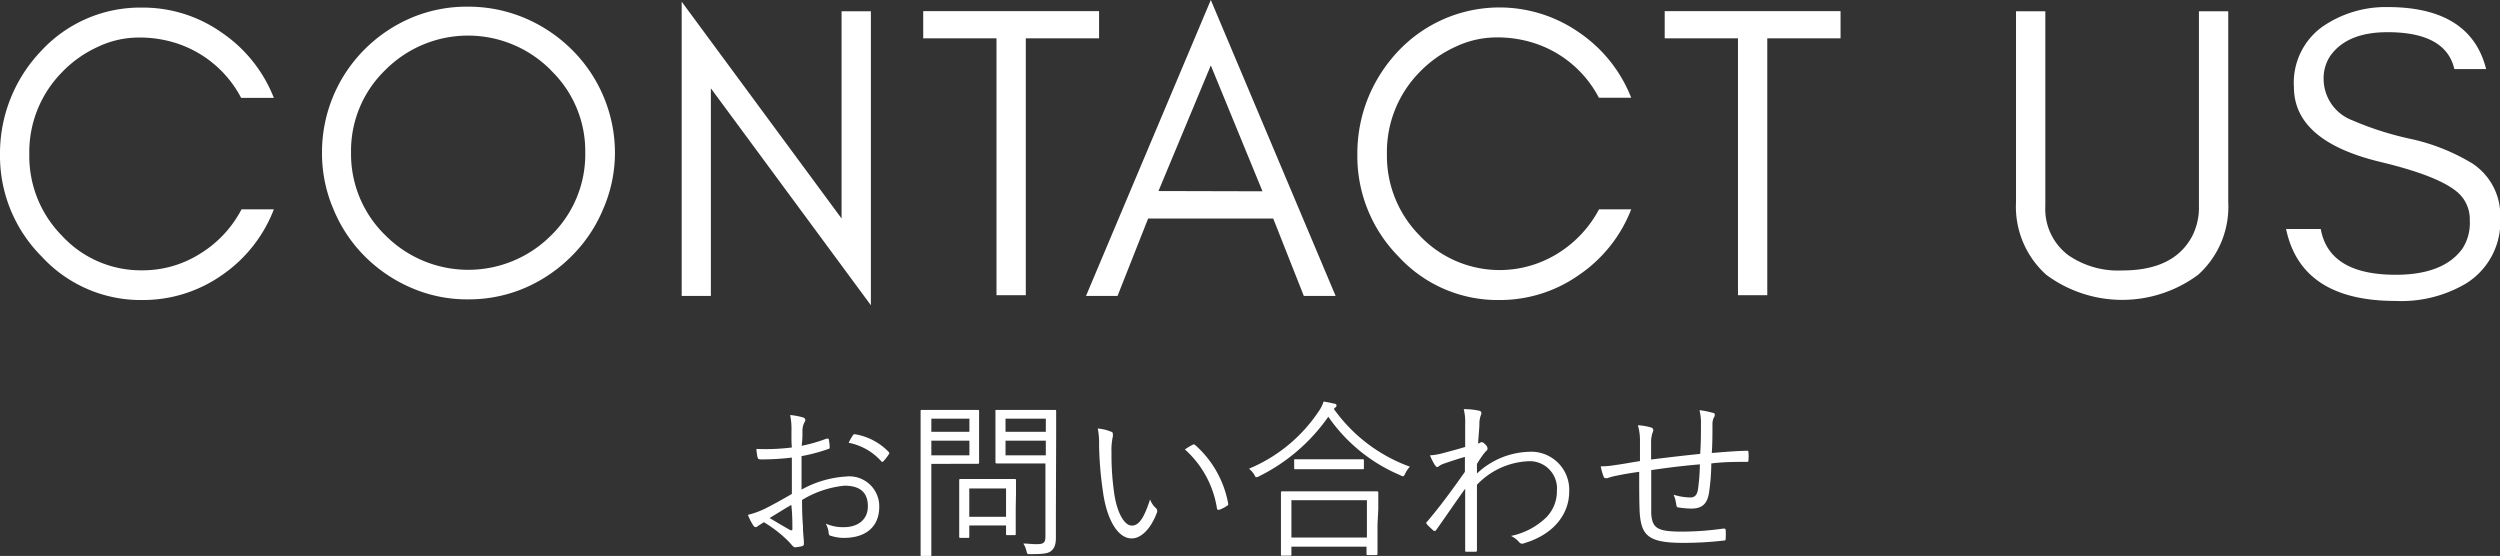
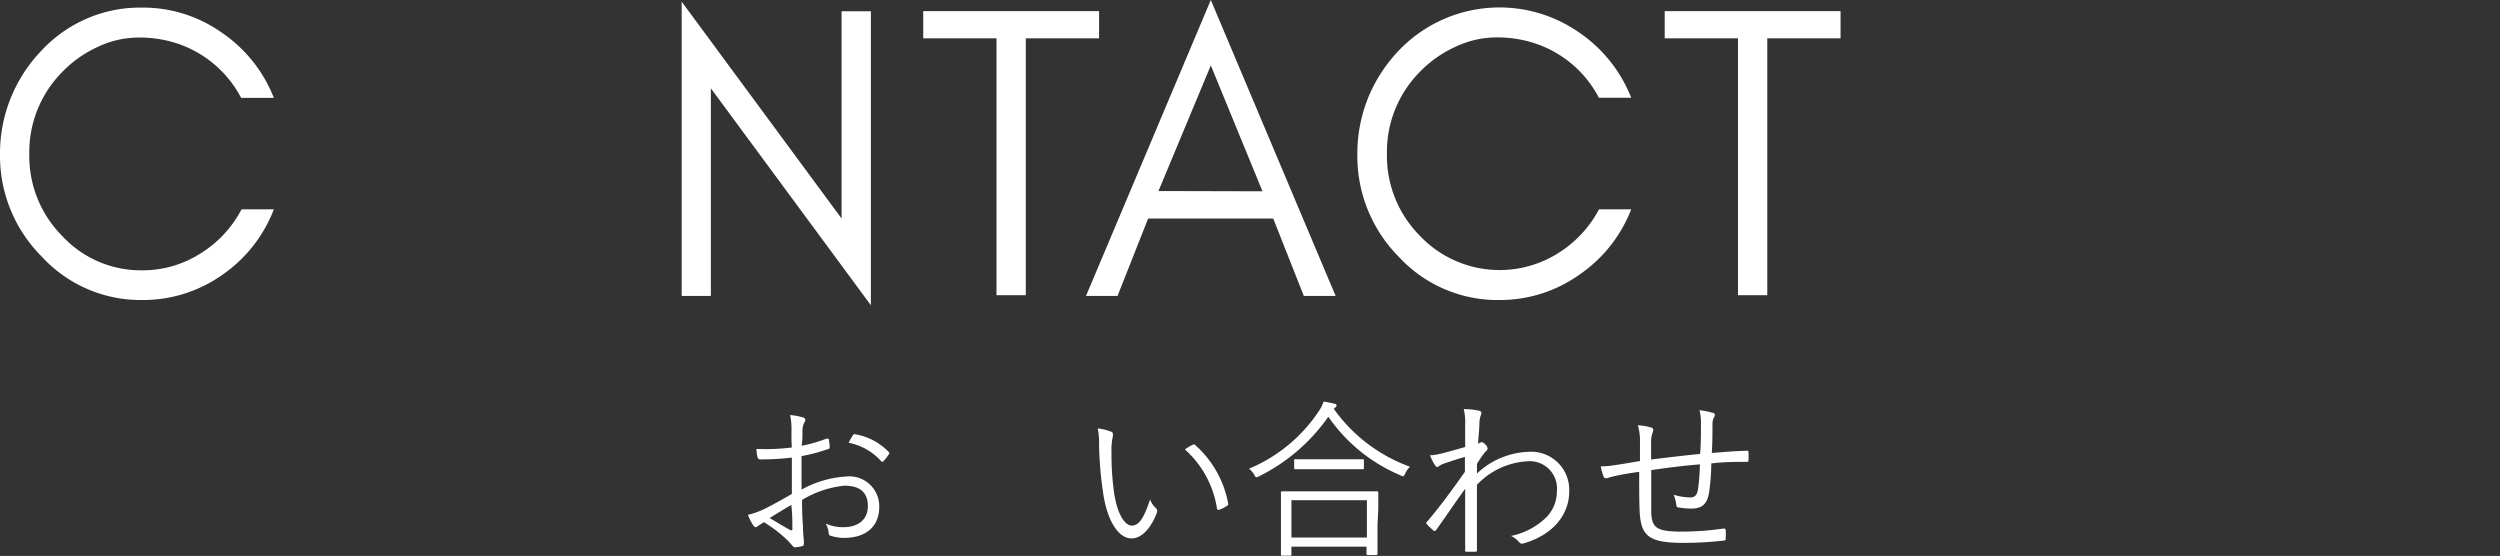
<svg xmlns="http://www.w3.org/2000/svg" width="191.07" height="42.49" viewBox="0 0 191.07 42.49">
  <rect x="0" y="0" width="191.07" height="42.49" fill="#333333" stroke="none" />
  <defs>
    <style>
      .cls-1 {
        fill: #fff;
      }
    </style>
  </defs>
  <title>ttl</title>
  <g id="レイヤー_2" data-name="レイヤー 2">
    <g id="text">
      <g>
        <path class="cls-1" d="M17,21a10.5,10.5,0,0,1-6.11,1.93,10.27,10.27,0,0,1-7.71-3.33A10.88,10.88,0,0,1,0,11.78,11.32,11.32,0,0,1,3.14,3.9,10.29,10.29,0,0,1,10.85.58a10.43,10.43,0,0,1,6.08,1.9,10.79,10.79,0,0,1,4,5H18.43a8.55,8.55,0,0,0-5.26-4.27,9.14,9.14,0,0,0-2.64-.34,7.28,7.28,0,0,0-3.07.72A8.91,8.91,0,0,0,4.72,5.54a8.69,8.69,0,0,0-2.48,6.24A8.65,8.65,0,0,0,4.72,18a8.2,8.2,0,0,0,6.13,2.66,8.22,8.22,0,0,0,4.46-1.28A8.7,8.7,0,0,0,18.46,16h2.47A10.77,10.77,0,0,1,17,21Z" />
-         <path class="cls-1" d="M46.09,16a11,11,0,0,1-2.4,3.57A11.4,11.4,0,0,1,40.13,22a10.89,10.89,0,0,1-4.36.88A10.71,10.71,0,0,1,31.44,22a11.35,11.35,0,0,1-3.55-2.4A11,11,0,0,1,25.49,16a10.81,10.81,0,0,1-.88-4.35,11.12,11.12,0,0,1,3.28-7.9,11.33,11.33,0,0,1,3.55-2.39A10.88,10.88,0,0,1,35.77.51a11.06,11.06,0,0,1,4.36.88,11.37,11.37,0,0,1,3.56,2.39A11.12,11.12,0,0,1,47,11.68,10.81,10.81,0,0,1,46.09,16Zm-4-10.65a8.91,8.91,0,0,0-12.64,0,8.57,8.57,0,0,0-2.62,6.3A8.64,8.64,0,0,0,29.47,18a8.93,8.93,0,0,0,12.64,0,8.64,8.64,0,0,0,2.62-6.34A8.57,8.57,0,0,0,42.11,5.38Z" />
        <path class="cls-1" d="M54.33,22.62H52.1V.13L64.32,16.7V.86h2.24V23.33L54.33,6.75Z" />
        <path class="cls-1" d="M70.56.85H84V2.93H78.4V22.56H76.16V2.93h-5.6Z" />
        <path class="cls-1" d="M99.65,22.62,97.31,16.7H87.75l-2.34,5.92H83L92.54,0l9.54,22.62Zm-3.16-8L92.54,5l-4,9.6Z" />
        <path class="cls-1" d="M120.7,21a10.48,10.48,0,0,1-6.11,1.93,10.28,10.28,0,0,1-7.71-3.33,10.92,10.92,0,0,1-3.14-7.83,11.37,11.37,0,0,1,.83-4.31,11.55,11.55,0,0,1,2.31-3.57,10.64,10.64,0,0,1,13.79-1.42,10.81,10.81,0,0,1,4,5h-2.47a8.52,8.52,0,0,0-5.26-4.27,9.14,9.14,0,0,0-2.64-.34,7.31,7.31,0,0,0-3.07.72,8.91,8.91,0,0,0-2.74,1.94A8.69,8.69,0,0,0,106,11.78a8.65,8.65,0,0,0,2.48,6.2,8.4,8.4,0,0,0,10.59,1.38A8.8,8.8,0,0,0,122.21,16h2.46A10.77,10.77,0,0,1,120.7,21Z" />
        <path class="cls-1" d="M127.23.85h13.44V2.93h-5.6V22.56h-2.24V2.93h-5.6Z" />
-         <path class="cls-1" d="M168,21a9.74,9.74,0,0,1-11.61,0,7,7,0,0,1-2.31-5.57V.86h2.24V15.74a4.41,4.41,0,0,0,1.78,3.78,6.7,6.7,0,0,0,4.11,1.15q4,0,5.37-2.69a4.81,4.81,0,0,0,.48-2.24V.86h2.24V15.42A7,7,0,0,1,168,21Z" />
-         <path class="cls-1" d="M175.32,6.65a5.27,5.27,0,0,1,2.15-4.59,8.51,8.51,0,0,1,5-1.52q6.35,0,7.54,4.74h-2.43c-.43-1.88-2.14-2.82-5.11-2.82-2.1,0-3.57.63-4.41,1.87a3.09,3.09,0,0,0-.47,1.76,3.39,3.39,0,0,0,2.18,3.1,24,24,0,0,0,4.35,1.4A15.38,15.38,0,0,1,189,12.52a4.75,4.75,0,0,1,2.09,4.13,5.56,5.56,0,0,1-2.59,5A9.71,9.71,0,0,1,183.1,23q-7.23,0-8.38-5.5h2.65Q178,21,183.1,21q3.65,0,5.1-2a3.59,3.59,0,0,0,.56-2.15,2.72,2.72,0,0,0-1-2.21c-1-.82-2.92-1.56-5.73-2.24Q175.32,10.82,175.32,6.65Z" />
      </g>
      <g>
        <path class="cls-1" d="M60.49,32.94a5.37,5.37,0,0,0-.1-1.22,5,5,0,0,1,1,.19.21.21,0,0,1,.16.2.38.38,0,0,1-.07.17,1.39,1.39,0,0,0-.15.66c0,.35,0,.71-.06,1.13a11.57,11.57,0,0,0,1.91-.55c.11,0,.16,0,.17.09a3.55,3.55,0,0,1,.06.55c0,.12,0,.13-.15.17a12.94,12.94,0,0,1-2,.53c0,.85,0,1.71,0,2.56a8,8,0,0,1,3.39-1,2.29,2.29,0,0,1,2.55,2.3c0,1.57-1.06,2.39-2.7,2.39a3.19,3.19,0,0,1-1-.16c-.13,0-.17-.13-.18-.34a1.84,1.84,0,0,0-.21-.59,3.27,3.27,0,0,0,1.39.27c1,0,1.83-.52,1.83-1.6s-.63-1.57-1.79-1.57a7.69,7.69,0,0,0-3.24,1.09c0,.47,0,1.18.07,2,0,.61.07,1,.07,1.23s0,.26-.14.3a2.65,2.65,0,0,1-.54.09c-.12,0-.19-.13-.5-.46a9.74,9.74,0,0,0-1.88-1.46l-.45.29a.28.28,0,0,1-.18.09c-.08,0-.13-.06-.19-.15a4.36,4.36,0,0,1-.4-.79,6.51,6.51,0,0,0,1.26-.45c.57-.28,1.31-.69,2.1-1.15,0-.92,0-1.88,0-2.78a18.56,18.56,0,0,1-2.38.14c-.17,0-.22-.06-.25-.19a4.14,4.14,0,0,1-.08-.61,16.17,16.17,0,0,0,2.71-.11C60.48,33.74,60.49,33.38,60.49,32.94Zm-1.67,6.65c.62.37,1.06.64,1.61.94.09,0,.13,0,.13-.09,0-.56,0-1.13-.08-1.85C59.88,38.93,59.44,39.22,58.82,39.59Zm6.35-6.3c.06-.09.1-.12.19-.1a4.63,4.63,0,0,1,2.57,1.36.12.12,0,0,1,0,.17,3.42,3.42,0,0,1-.41.53.1.1,0,0,1-.17,0,4.49,4.49,0,0,0-2.49-1.41A4.88,4.88,0,0,1,65.17,33.29Z" />
-         <path class="cls-1" d="M74.83,34.15c0,.8,0,1.13,0,1.19s0,.11-.1.11-.39,0-1.3,0H71.18v4.27c0,1.85,0,2.62,0,2.7s0,.1-.11.1h-.61c-.09,0-.1,0-.1-.1s0-.85,0-2.7V34.16c0-1.86,0-2.65,0-2.73s0-.1.1-.1.51,0,1.47,0h1.5c.91,0,1.23,0,1.3,0s.1,0,.1.1,0,.4,0,1.2ZM74.09,32H71.18V33h2.91Zm0,1.68H71.18V34.8h2.91Zm3.54,5.12c0,1.65,0,1.92,0,2s0,.1-.1.1H77c-.1,0-.11,0-.11-.1v-.64H74.08V41c0,.09,0,.11-.1.11h-.56c-.09,0-.11,0-.11-.11s0-.35,0-2.07V38c0-.91,0-1.2,0-1.28s0-.11.11-.11.37,0,1.34,0h1.45c1,0,1.26,0,1.34,0s.1,0,.1.11,0,.37,0,1.06Zm-.74-1.47H74.08v2.17h2.81Zm3.81,1.87c0,.72,0,1.39,0,1.89s-.1.79-.34,1-.57.26-1.61.26c-.24,0-.24,0-.3-.24a1.78,1.78,0,0,0-.24-.57c.34,0,.64.05,1,.05.57,0,.69-.11.69-.63V35.42H77.6c-1,0-1.34,0-1.4,0s-.12,0-.12-.11,0-.31,0-1.11V32.55c0-.79,0-1,0-1.12s0-.1.12-.1.39,0,1.4,0h1.61c1,0,1.34,0,1.41,0s.1,0,.1.1,0,.6,0,1.86ZM79.93,32H76.85V33h3.08Zm0,1.68H76.85V34.8h3.08Z" />
        <path class="cls-1" d="M84.93,33c.08,0,.12.09.12.14a.8.8,0,0,1,0,.23,4.69,4.69,0,0,0-.1,1.2,20.59,20.59,0,0,0,.18,2.95c.19,1.53.75,2.65,1.38,2.65s1-.83,1.39-2a1.56,1.56,0,0,0,.43.65.3.3,0,0,1,.1.33c-.36,1-1.07,2-1.94,2-1.09,0-1.91-1.51-2.19-3.55A27.27,27.27,0,0,1,84,34a5.66,5.66,0,0,0-.1-1.25A3.43,3.43,0,0,1,84.93,33Zm6.21,1a.15.15,0,0,1,.19,0,7.85,7.85,0,0,1,2.54,4.5.14.14,0,0,1-.1.16,2.19,2.19,0,0,1-.59.3.12.12,0,0,1-.17-.1,7.6,7.6,0,0,0-2.45-4.51A4.61,4.61,0,0,1,91.14,34Z" />
        <path class="cls-1" d="M101.94,31.25a12.25,12.25,0,0,0,5.82,4.42,1.78,1.78,0,0,0-.36.52c-.07.14-.11.21-.17.21a.51.51,0,0,1-.21-.08,12.66,12.66,0,0,1-5.5-4.47,14.06,14.06,0,0,1-5.29,4.55.49.49,0,0,1-.19.07c-.07,0-.09,0-.17-.18a1.88,1.88,0,0,0-.41-.47,11.88,11.88,0,0,0,5.33-4.39,2.69,2.69,0,0,0,.37-.74,8,8,0,0,1,.8.16c.13,0,.19.07.19.14a.19.19,0,0,1-.09.15Zm3.34,8.83c0,1.87,0,2.17,0,2.23s0,.11-.12.11h-.61c-.09,0-.11,0-.11-.11v-.53H98.7v.6c0,.07,0,.09-.1.09H98c-.09,0-.1,0-.1-.09s0-.38,0-2.27v-1c0-1.06,0-1.39,0-1.45s0-.11.1-.11.52,0,1.8,0h3.64c1.27,0,1.71,0,1.78,0s.12,0,.12.11,0,.39,0,1.27Zm-.81-1.85H98.7v2.85h5.77Zm-.23-2.47c0,.09,0,.1-.1.1s-.43,0-1.53,0h-2.08c-1.09,0-1.44,0-1.52,0s-.1,0-.1-.1V35.2c0-.09,0-.1.1-.1s.43,0,1.52,0h2.08c1.1,0,1.46,0,1.53,0s.1,0,.1.1Z" />
        <path class="cls-1" d="M113.09,31.4c.14.06.16.17.09.33a1.91,1.91,0,0,0-.11.51c0,.58-.07,1-.1,1.66a.68.68,0,0,0,.21-.1.14.14,0,0,1,.09,0c.06,0,.13.05.25.17a.48.48,0,0,1,.17.28c0,.08,0,.15-.17.28a7.72,7.72,0,0,0-.64.93c0,.29,0,.5,0,.73a6.05,6.05,0,0,1,3.95-1.66,2.91,2.91,0,0,1,3.1,3.06c0,1.6-1.08,3.23-3.45,3.93a.3.3,0,0,1-.38-.09,1.84,1.84,0,0,0-.62-.47,5.42,5.42,0,0,0,2.72-1.44,2.83,2.83,0,0,0,.79-2,2.08,2.08,0,0,0-2.17-2.27,5.77,5.77,0,0,0-3.94,1.8c0,1.65,0,3.27,0,5,0,.08,0,.1-.1.12l-.69,0c-.08,0-.11,0-.11-.11,0-1.6,0-3,0-4.71-.78,1.09-1.48,2.12-2.21,3.15a.15.15,0,0,1-.22.05c-.15-.15-.35-.31-.48-.47s-.05-.13,0-.21c1-1.17,1.91-2.42,2.89-3.81,0-.43,0-.83,0-1.14-.5.14-1.1.34-1.54.49s-.45.26-.55.28-.13-.06-.22-.17a4.79,4.79,0,0,1-.36-.72,4.5,4.5,0,0,0,.85-.13c.56-.15,1.08-.28,1.84-.51,0-.5,0-1,0-1.75a4,4,0,0,0-.11-1.14A5.41,5.41,0,0,1,113.09,31.4Z" />
        <path class="cls-1" d="M130,32.43a4.12,4.12,0,0,0-.11-1.08,5.67,5.67,0,0,1,1,.2c.13,0,.17.07.17.17a.36.36,0,0,1-.08.2,1.17,1.17,0,0,0-.1.47c0,.78,0,1.47-.05,2.23,1-.08,1.82-.15,2.67-.17.11,0,.13,0,.13.13a2.71,2.71,0,0,1,0,.57c0,.12,0,.15-.13.15-.89,0-1.75,0-2.71.12,0,.85-.09,1.65-.16,2.15-.13,1-.6,1.3-1.36,1.3a6.26,6.26,0,0,1-1-.09c-.12,0-.14-.1-.16-.24a2.76,2.76,0,0,0-.2-.73,4.55,4.55,0,0,0,1.26.21c.39,0,.56-.21.62-.74a15.64,15.64,0,0,0,.13-1.79c-1.22.1-2.52.26-3.72.44,0,1.38,0,2.6,0,3.34.09,1.08.43,1.36,2.34,1.36a22.42,22.42,0,0,0,3.15-.23c.15,0,.19,0,.2.12a4.45,4.45,0,0,1,0,.61c0,.13,0,.17-.11.18a26.7,26.7,0,0,1-3.15.18c-2.51,0-3.13-.5-3.29-2.06-.06-.58-.06-2-.06-3.37-.69.1-1.25.19-1.85.32a4.69,4.69,0,0,0-.6.17c-.13,0-.21,0-.26-.1a4.41,4.41,0,0,1-.23-.81,5.72,5.72,0,0,0,1-.08c.69-.09,1.34-.22,2-.32,0-.51,0-1,0-1.47a4.21,4.21,0,0,0-.16-1.27,4.6,4.6,0,0,1,1,.17.22.22,0,0,1,.18.19.92.92,0,0,1-.08.27,2.43,2.43,0,0,0-.09.58c0,.53,0,.93,0,1.41,1.12-.14,2.55-.31,3.75-.43C130,33.9,130,33.12,130,32.43Z" />
      </g>
    </g>
  </g>
</svg>